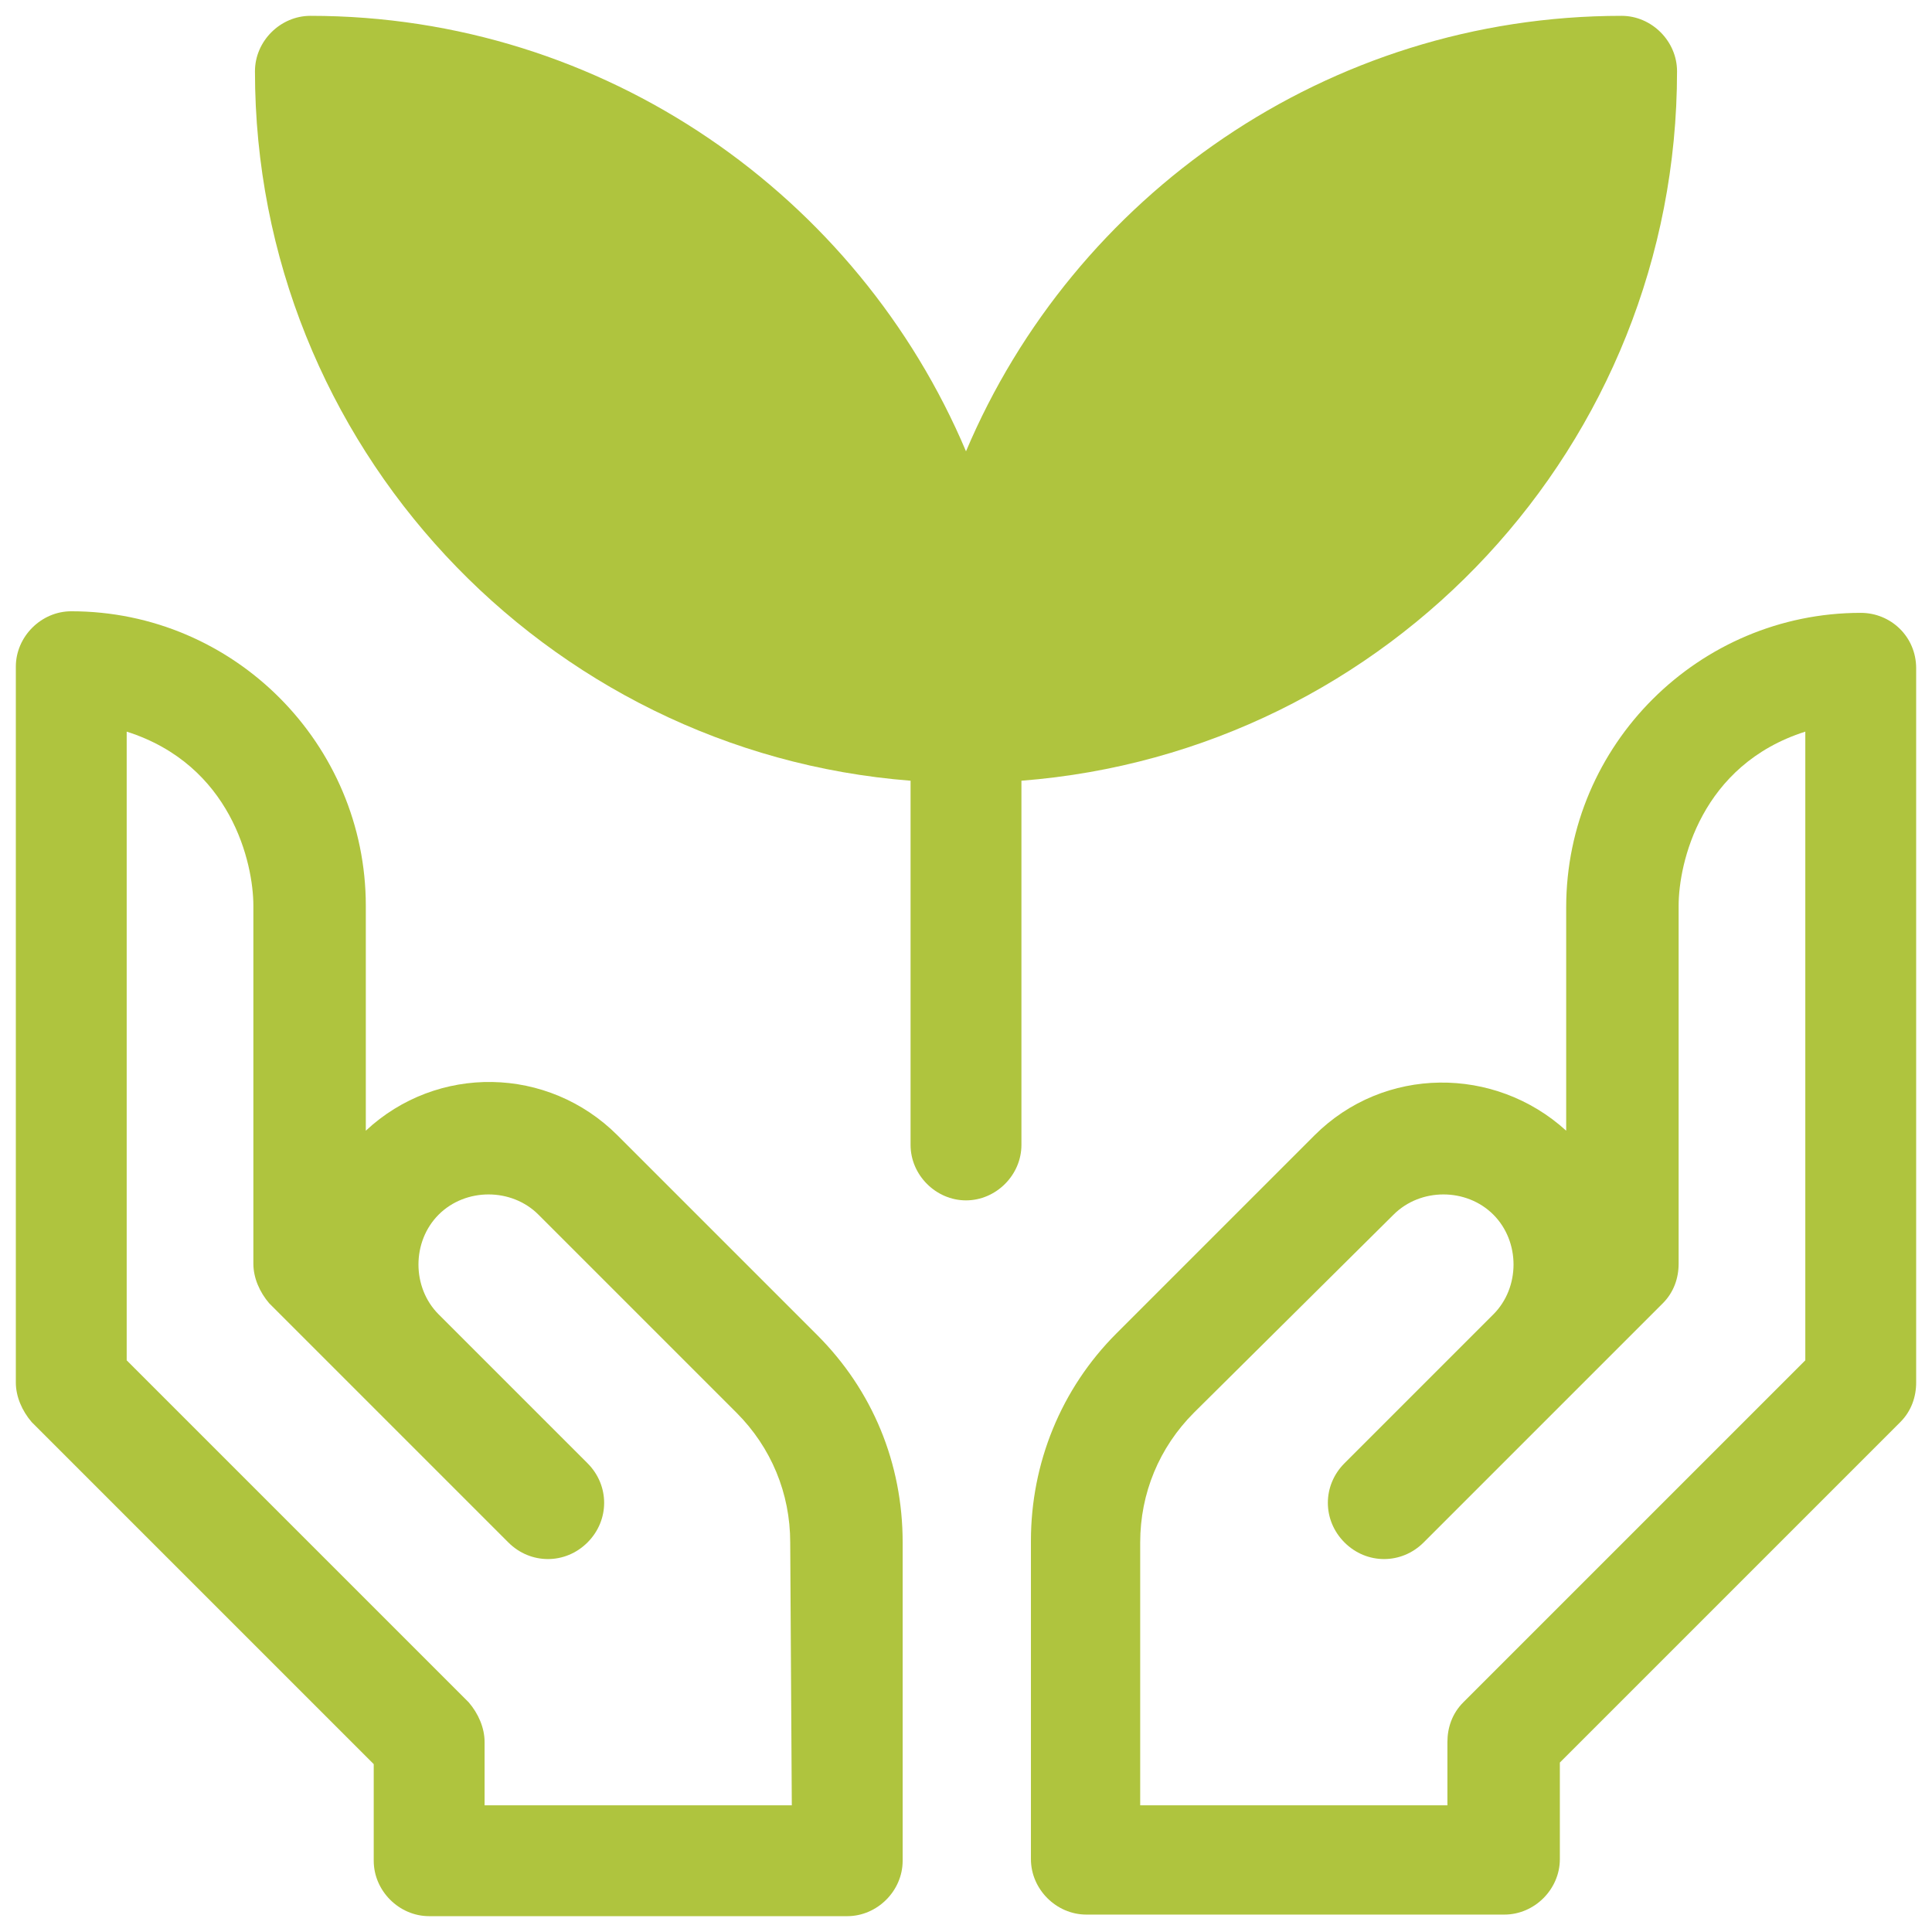
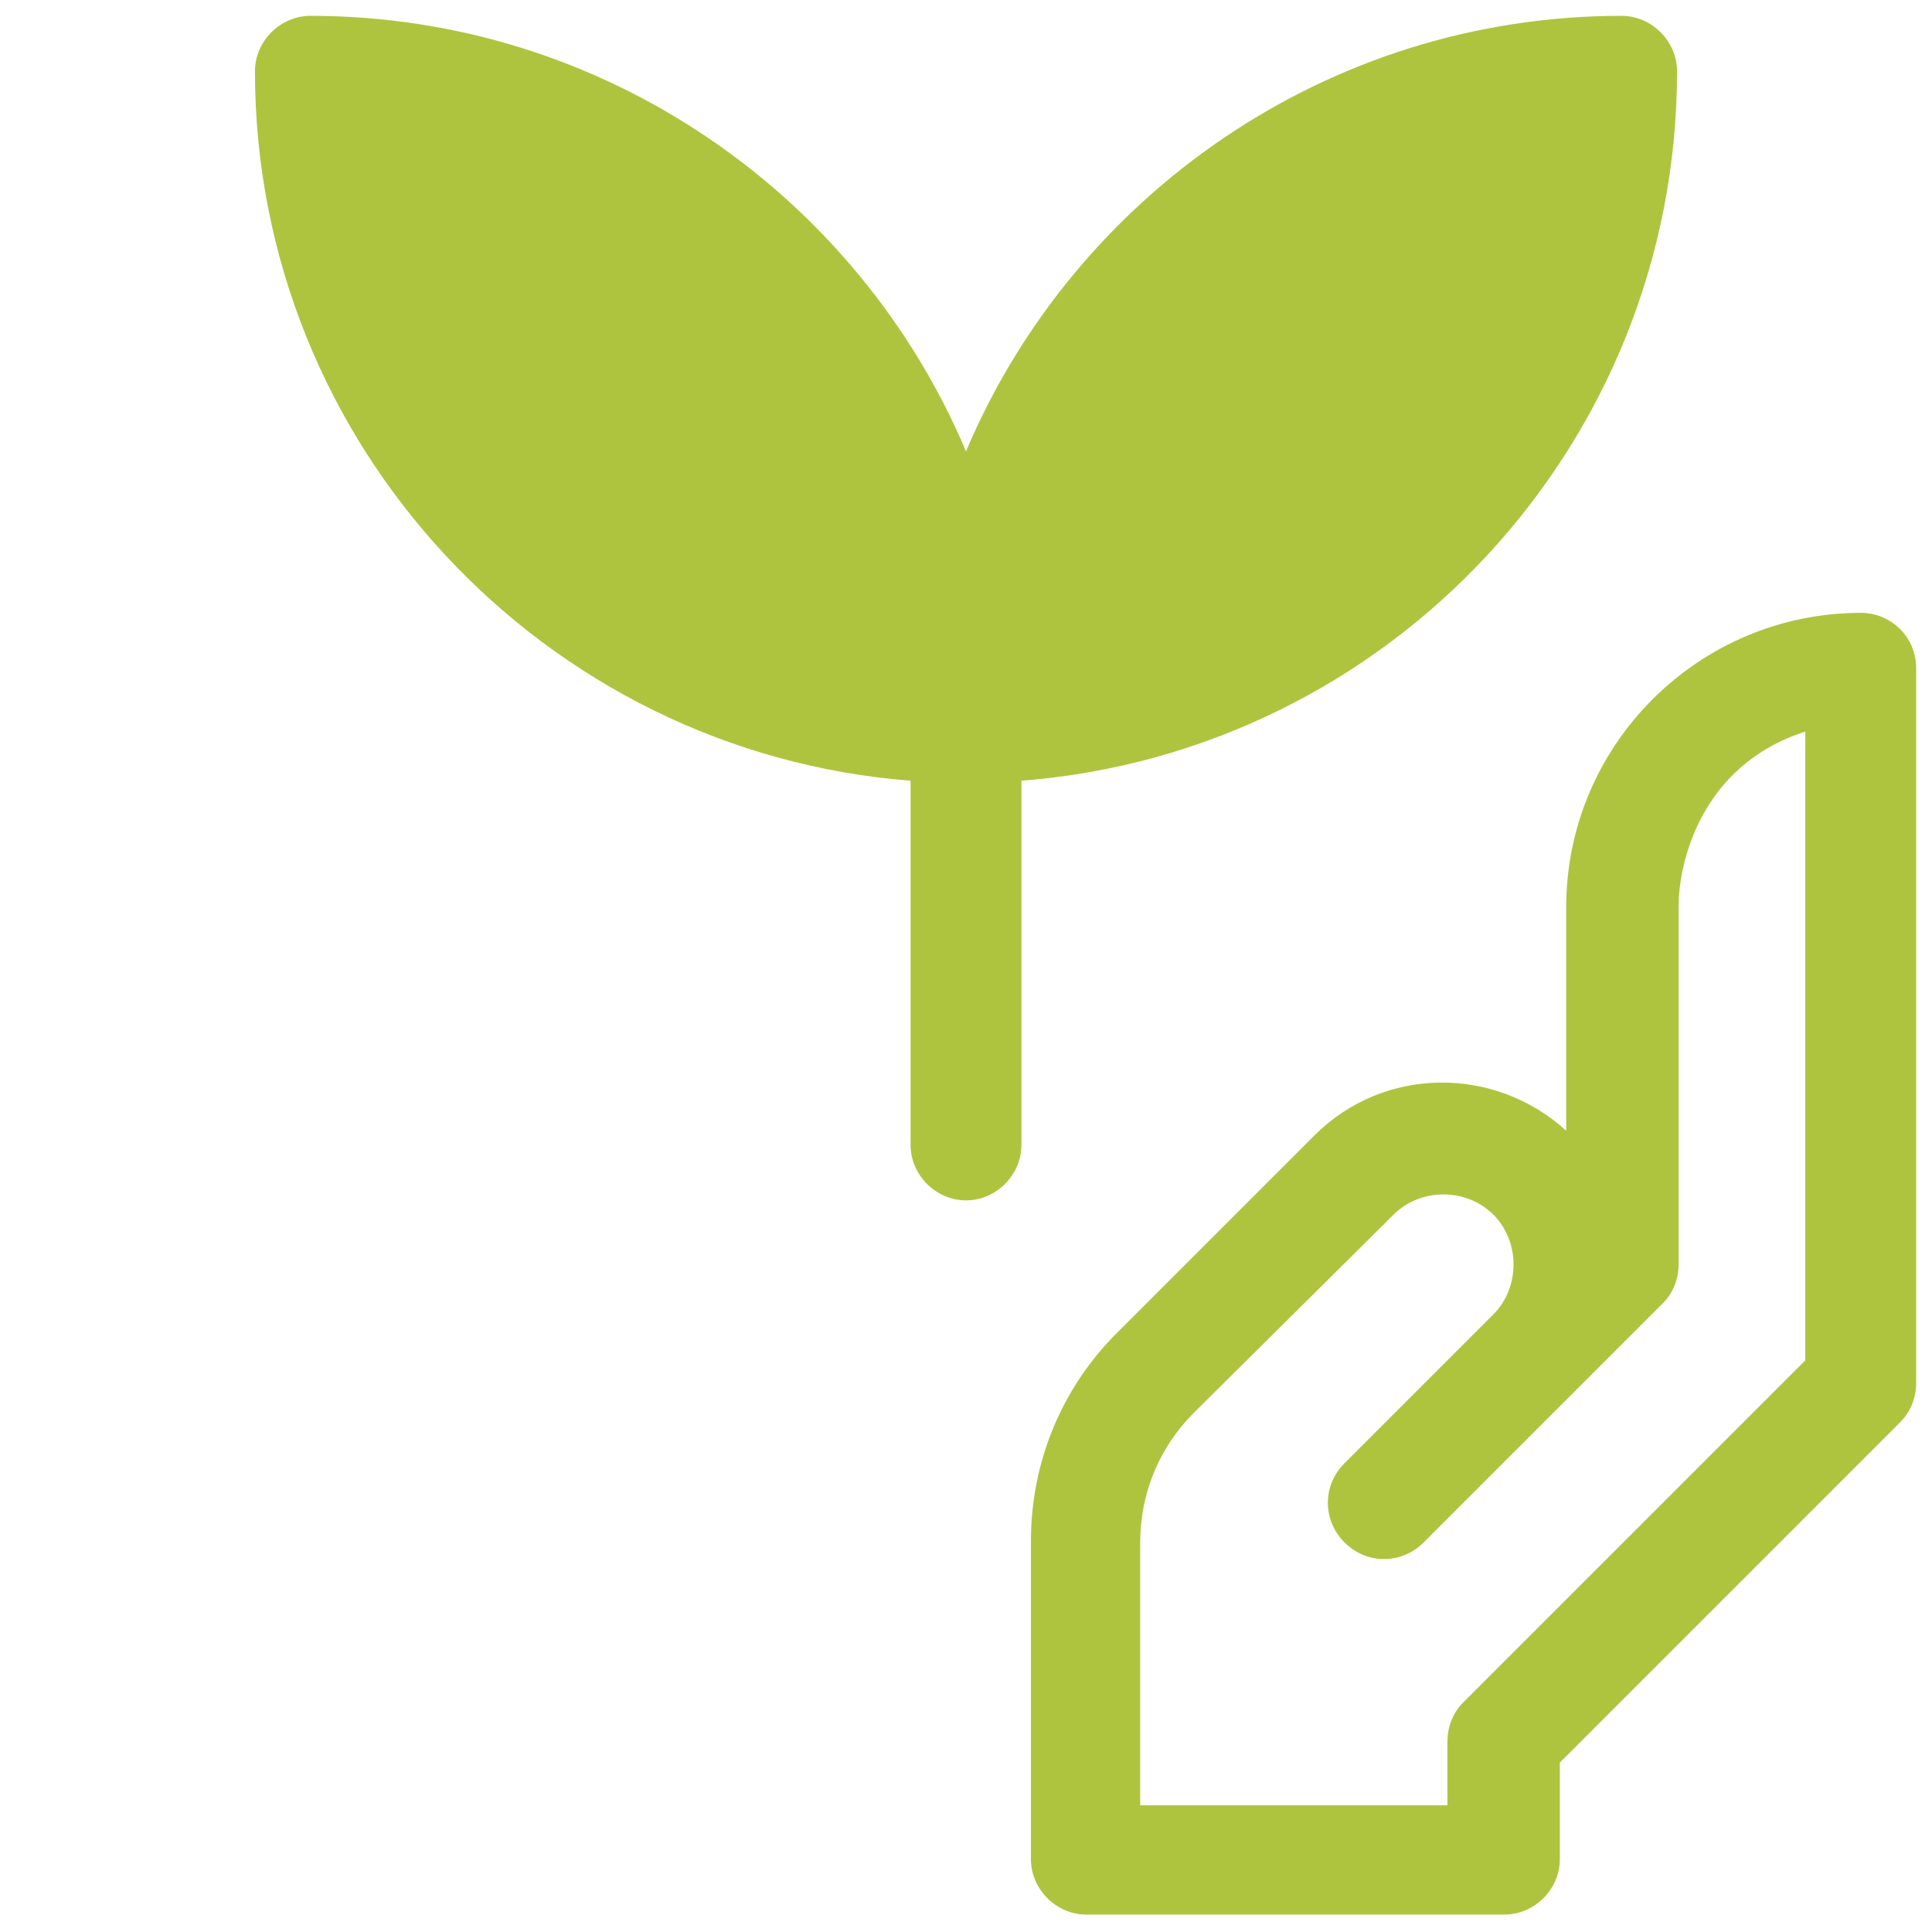
<svg xmlns="http://www.w3.org/2000/svg" version="1.1" id="Layer_1" x="0px" y="0px" viewBox="0 0 122 122" style="enable-background:new 0 0 122 122;" xml:space="preserve">
  <style type="text/css"> .st0{fill:#AFC43E;} </style>
  <g>
    <path class="st0" d="M105.9,4.5c0-1.9-1.6-3.5-3.5-3.5C83.8,1,67.8,12.4,61,28.5C54.2,12.4,38.2,1,19.6,1c-1.9,0-3.5,1.6-3.5,3.5 c0,23.6,18.3,43,41.4,44.8v23c0,1.9,1.6,3.5,3.5,3.5c1.9,0,3.5-1.6,3.5-3.5v-23C87.7,47.5,105.9,28.1,105.9,4.5L105.9,4.5z" />
-     <path class="st0" d="M39,71.7c-4.4-4.4-11.4-4.5-15.9-0.3V57.2c0-10.2-8.3-18.6-18.6-18.6h0c-1.9,0-3.5,1.6-3.5,3.5v45.2 c0,0.9,0.4,1.8,1,2.5l21.6,21.6v6.1c0,1.9,1.6,3.5,3.5,3.5h26.4c1.9,0,3.5-1.6,3.5-3.5V97.4c0-5-1.9-9.6-5.4-13.1L39,71.7z M50,114 H30.6v-4c0-0.9-0.4-1.8-1-2.5L8,85.9V46.2c6.6,2.1,8,8.3,8,11v22.6c0,0.9,0.4,1.8,1,2.5l15.1,15.1c1.4,1.4,3.6,1.4,5,0 c1.4-1.4,1.4-3.6,0-5L27.7,83c-1.7-1.7-1.7-4.6,0-6.3c1.7-1.7,4.6-1.7,6.3,0l12.5,12.5c2.2,2.2,3.4,5.1,3.4,8.2L50,114L50,114z" />
    <path class="st0" d="M117.5,38.7L117.5,38.7c-10.2,0-18.6,8.3-18.6,18.6v14.1c-4.5-4.1-11.5-4.1-15.9,0.3L70.5,84.2 c-3.5,3.5-5.4,8.2-5.4,13.1v20.1c0,1.9,1.6,3.5,3.5,3.5h26.4c1.9,0,3.5-1.6,3.5-3.5v-6.1L120,89.8c0.7-0.7,1-1.6,1-2.5V42.2 C121,40.2,119.4,38.7,117.5,38.7z M114,85.9l-21.6,21.6c-0.7,0.7-1,1.6-1,2.5v4H72V97.4c0-3.1,1.2-6,3.4-8.2L88,76.7 c1.7-1.7,4.6-1.7,6.3,0c1.7,1.7,1.7,4.6,0,6.3l-9.4,9.4c-1.4,1.4-1.4,3.6,0,5s3.6,1.4,5,0l15.1-15.1c0.7-0.7,1-1.6,1-2.5V57.2 c0-2.7,1.4-8.9,8-11L114,85.9L114,85.9z" />
  </g>
</svg>